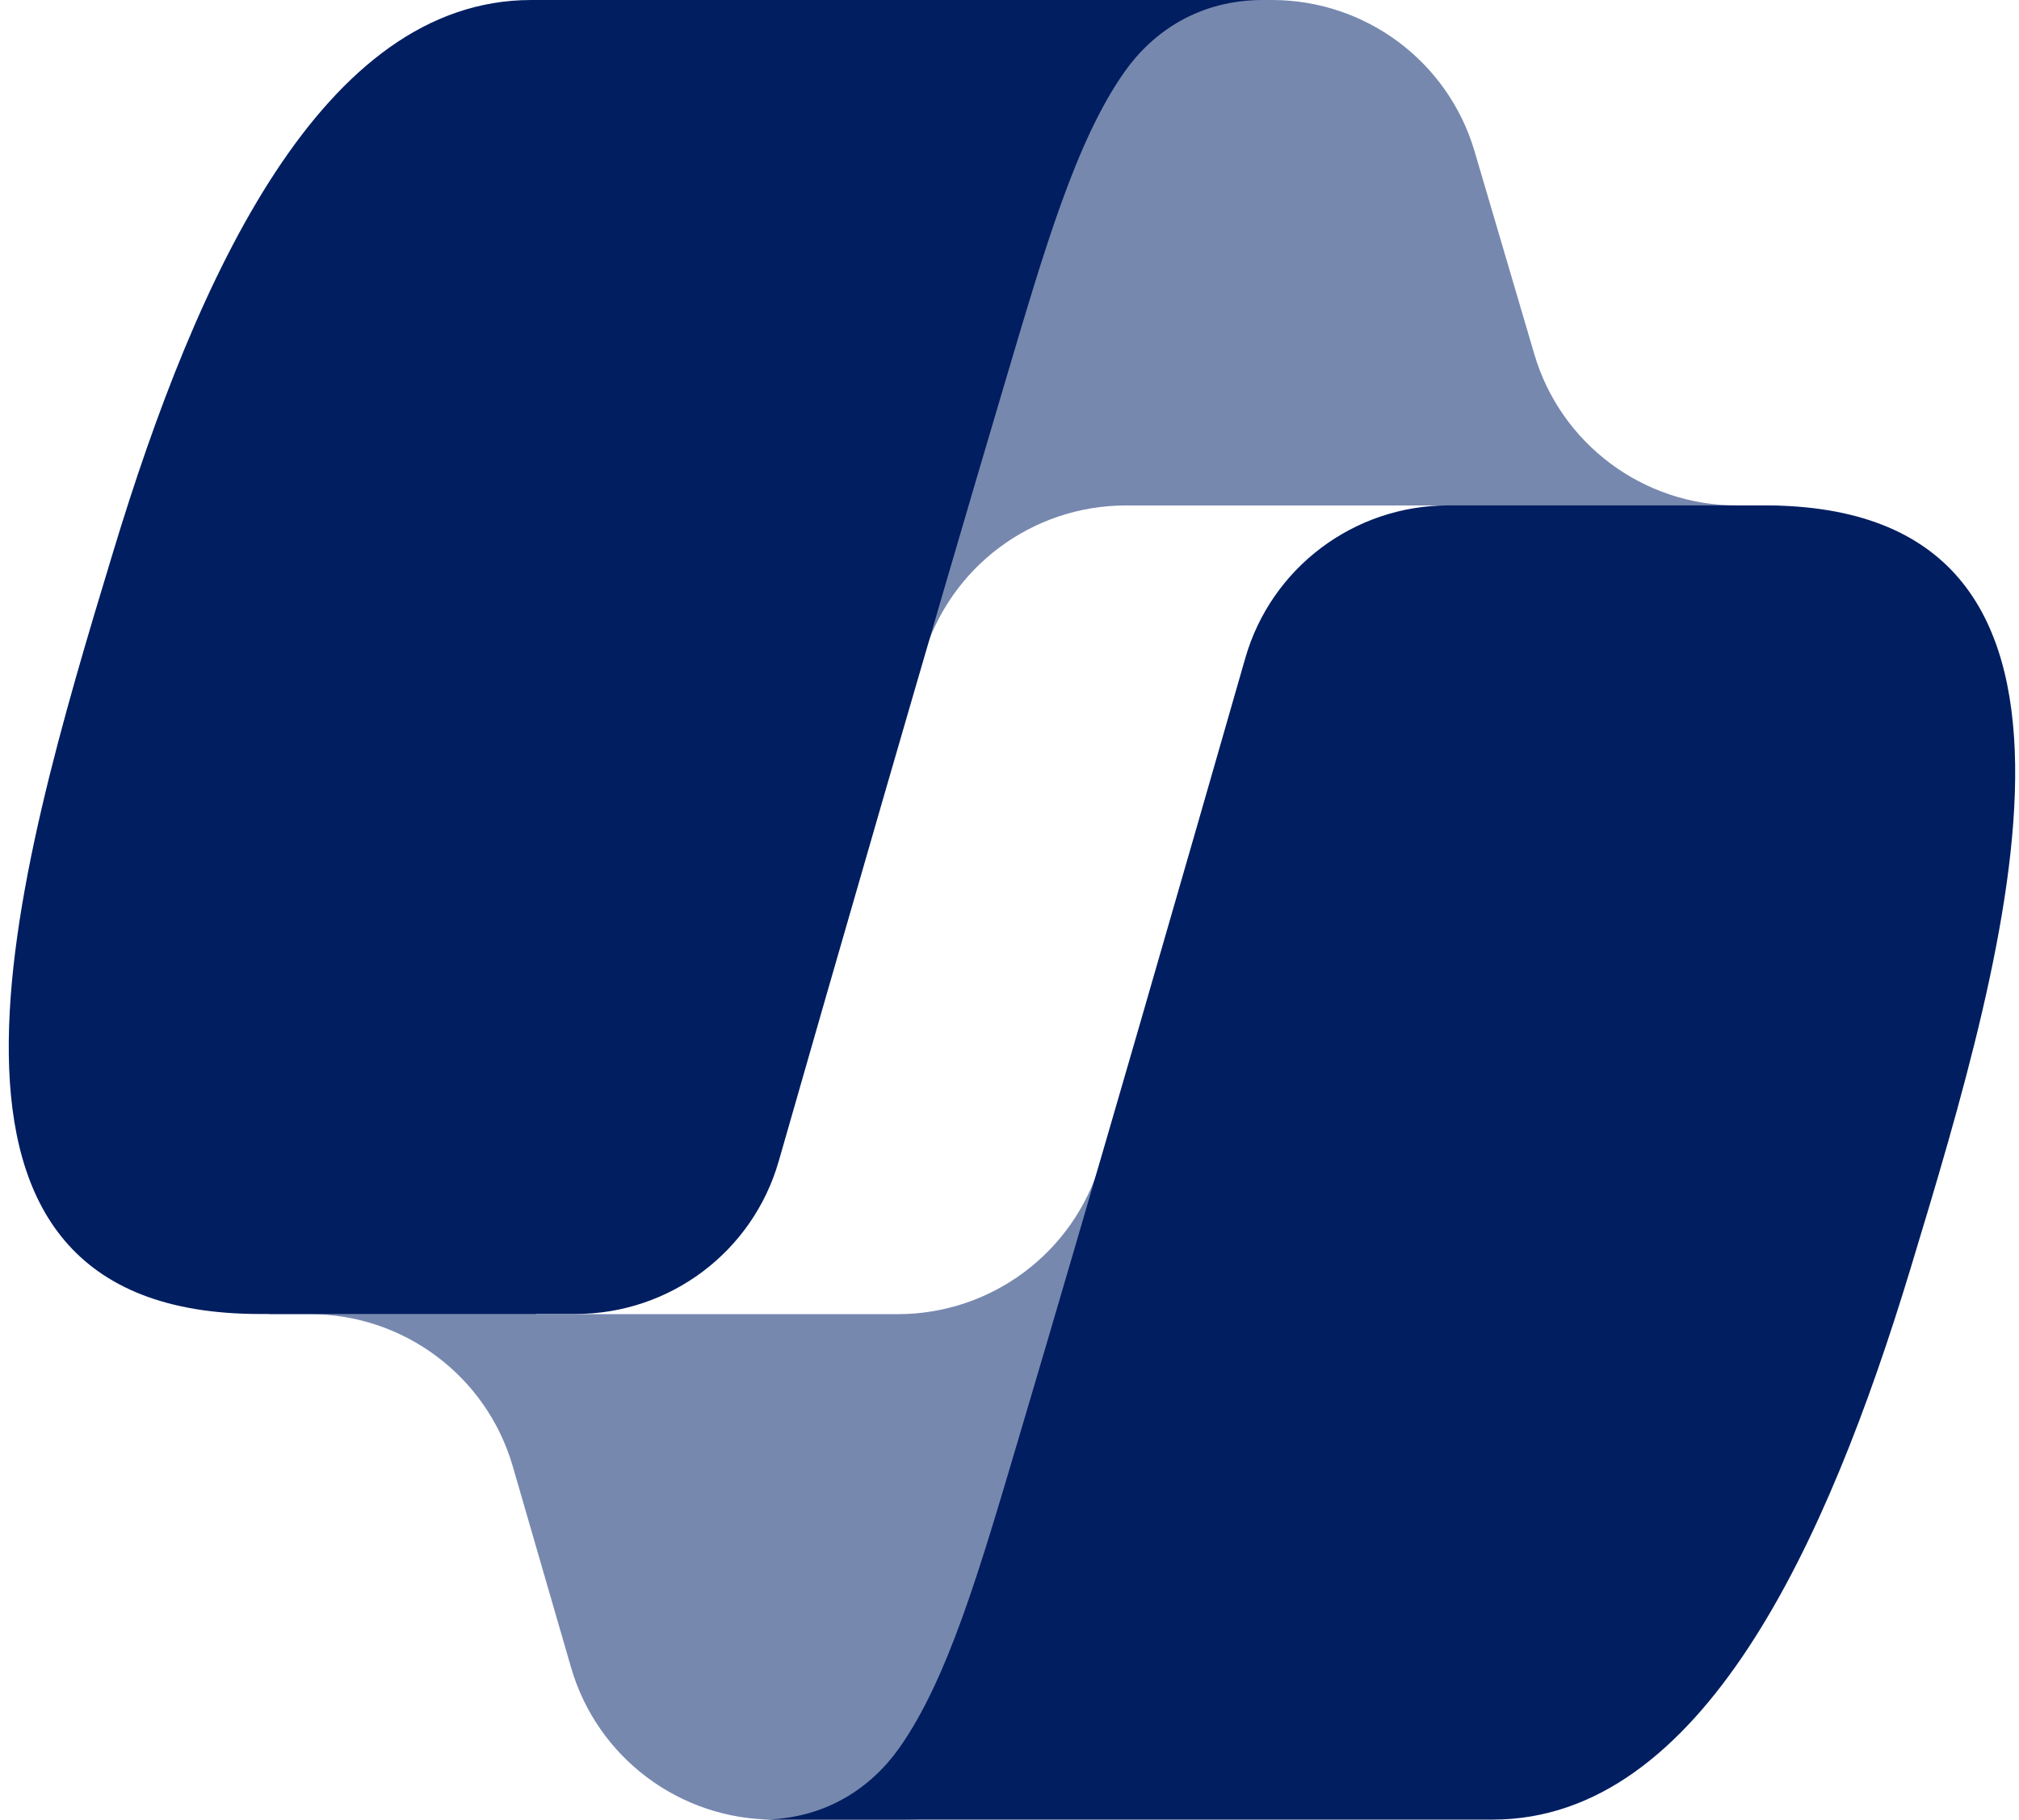
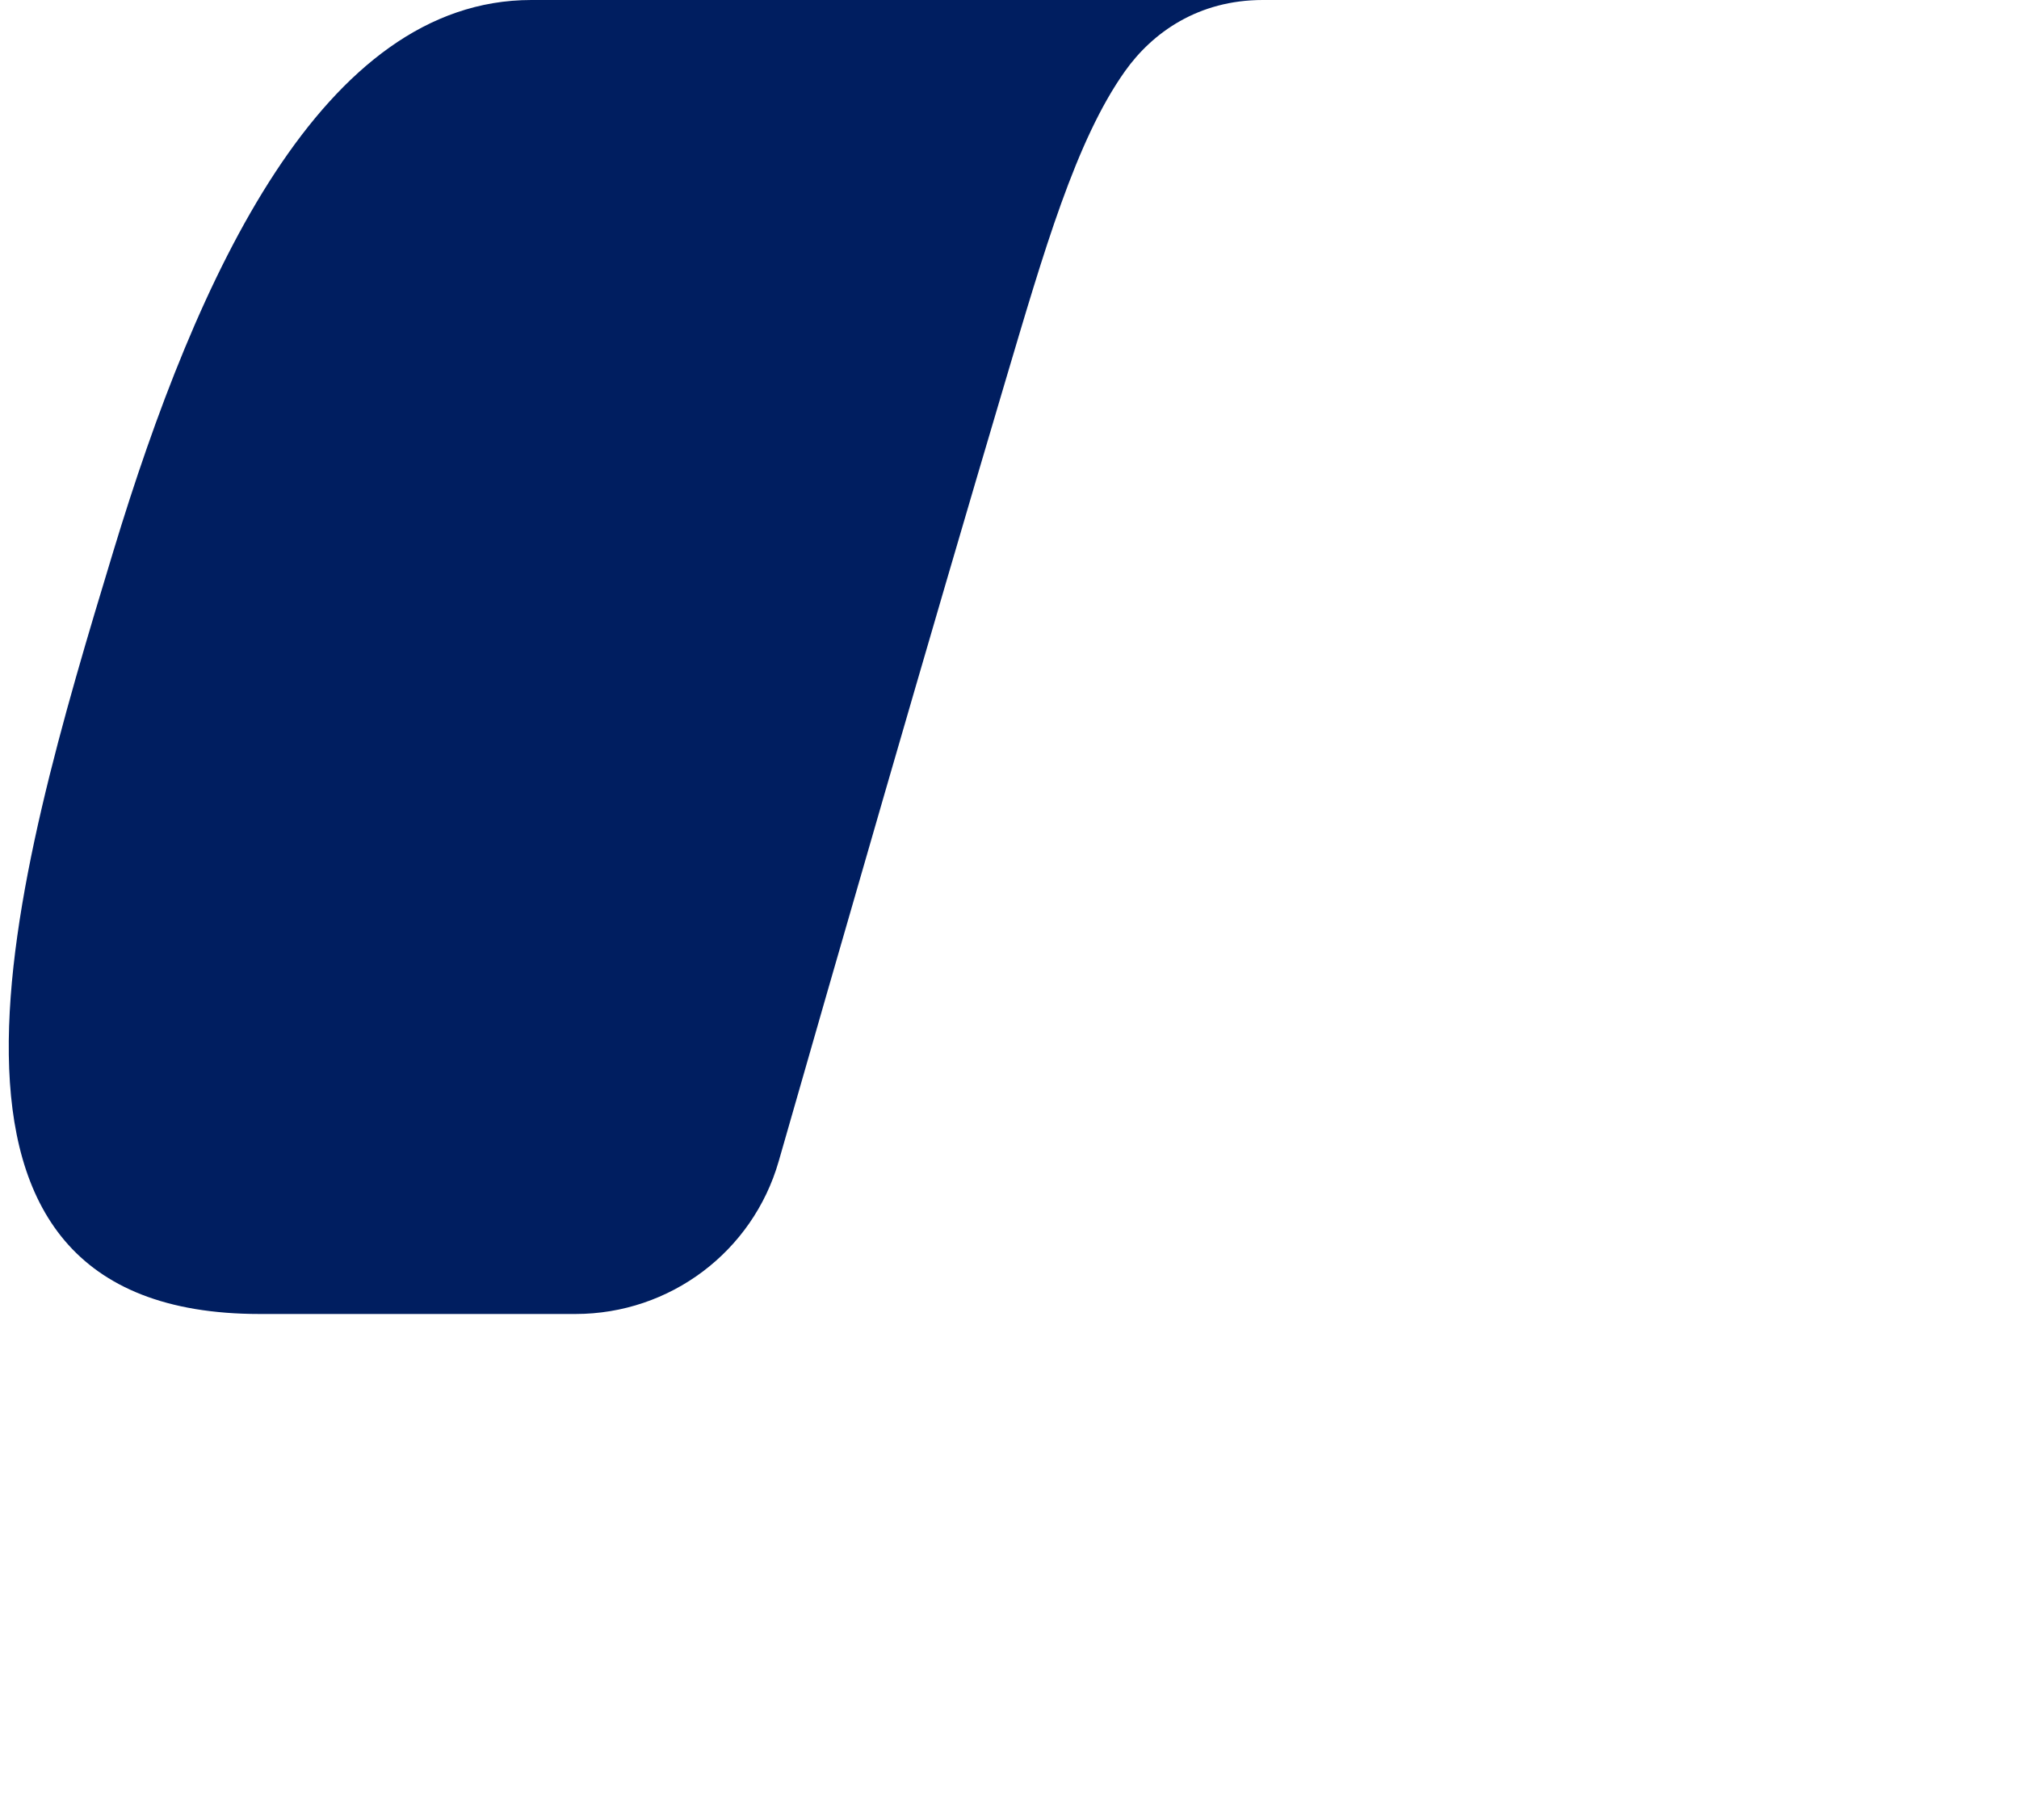
<svg xmlns="http://www.w3.org/2000/svg" width="71" height="64" viewBox="0 0 71 64" fill="none">
-   <path d="M51.854 5.32C50.926 2.166 48.025 0 44.731 0H42.563C38.98 0 35.908 2.554 35.261 6.07L31.549 26.251L32.47 23.107C33.395 19.948 36.298 17.778 39.596 17.778H52.191L57.474 19.831L62.566 17.778H61.08C57.785 17.778 54.884 15.611 53.956 12.458L51.854 5.32Z" fill="#7788AF" />
-   <path d="M20.082 58.65C21 61.819 23.908 64 27.214 64H31.817C35.844 64 39.136 60.798 39.239 56.783L39.741 37.323L38.692 40.896C37.766 44.053 34.864 46.222 31.567 46.222H18.867L14.339 43.772L9.438 46.222H10.899C14.205 46.222 17.113 48.404 18.031 51.572L20.082 58.65Z" fill="#7788AF" />
  <path d="M44.408 0H18.686C11.337 0 6.927 9.69 3.988 19.381C0.505 30.862 -4.052 46.216 9.132 46.216H20.238C23.558 46.216 26.471 44.027 27.384 40.843C29.314 34.103 32.699 22.345 35.357 13.394C36.708 8.845 37.833 4.938 39.56 2.506C40.528 1.142 42.142 0 44.408 0Z" fill="#001E60" />
-   <path d="M26.766 64H52.488C59.837 64 64.247 54.308 67.186 44.616C70.669 33.133 75.226 17.776 62.042 17.776H50.935C47.616 17.776 44.703 19.966 43.791 23.15C41.859 29.891 38.475 41.651 35.817 50.604C34.466 55.154 33.341 59.06 31.614 61.494C30.646 62.858 29.032 64 26.766 64Z" fill="#001E60" />
</svg>